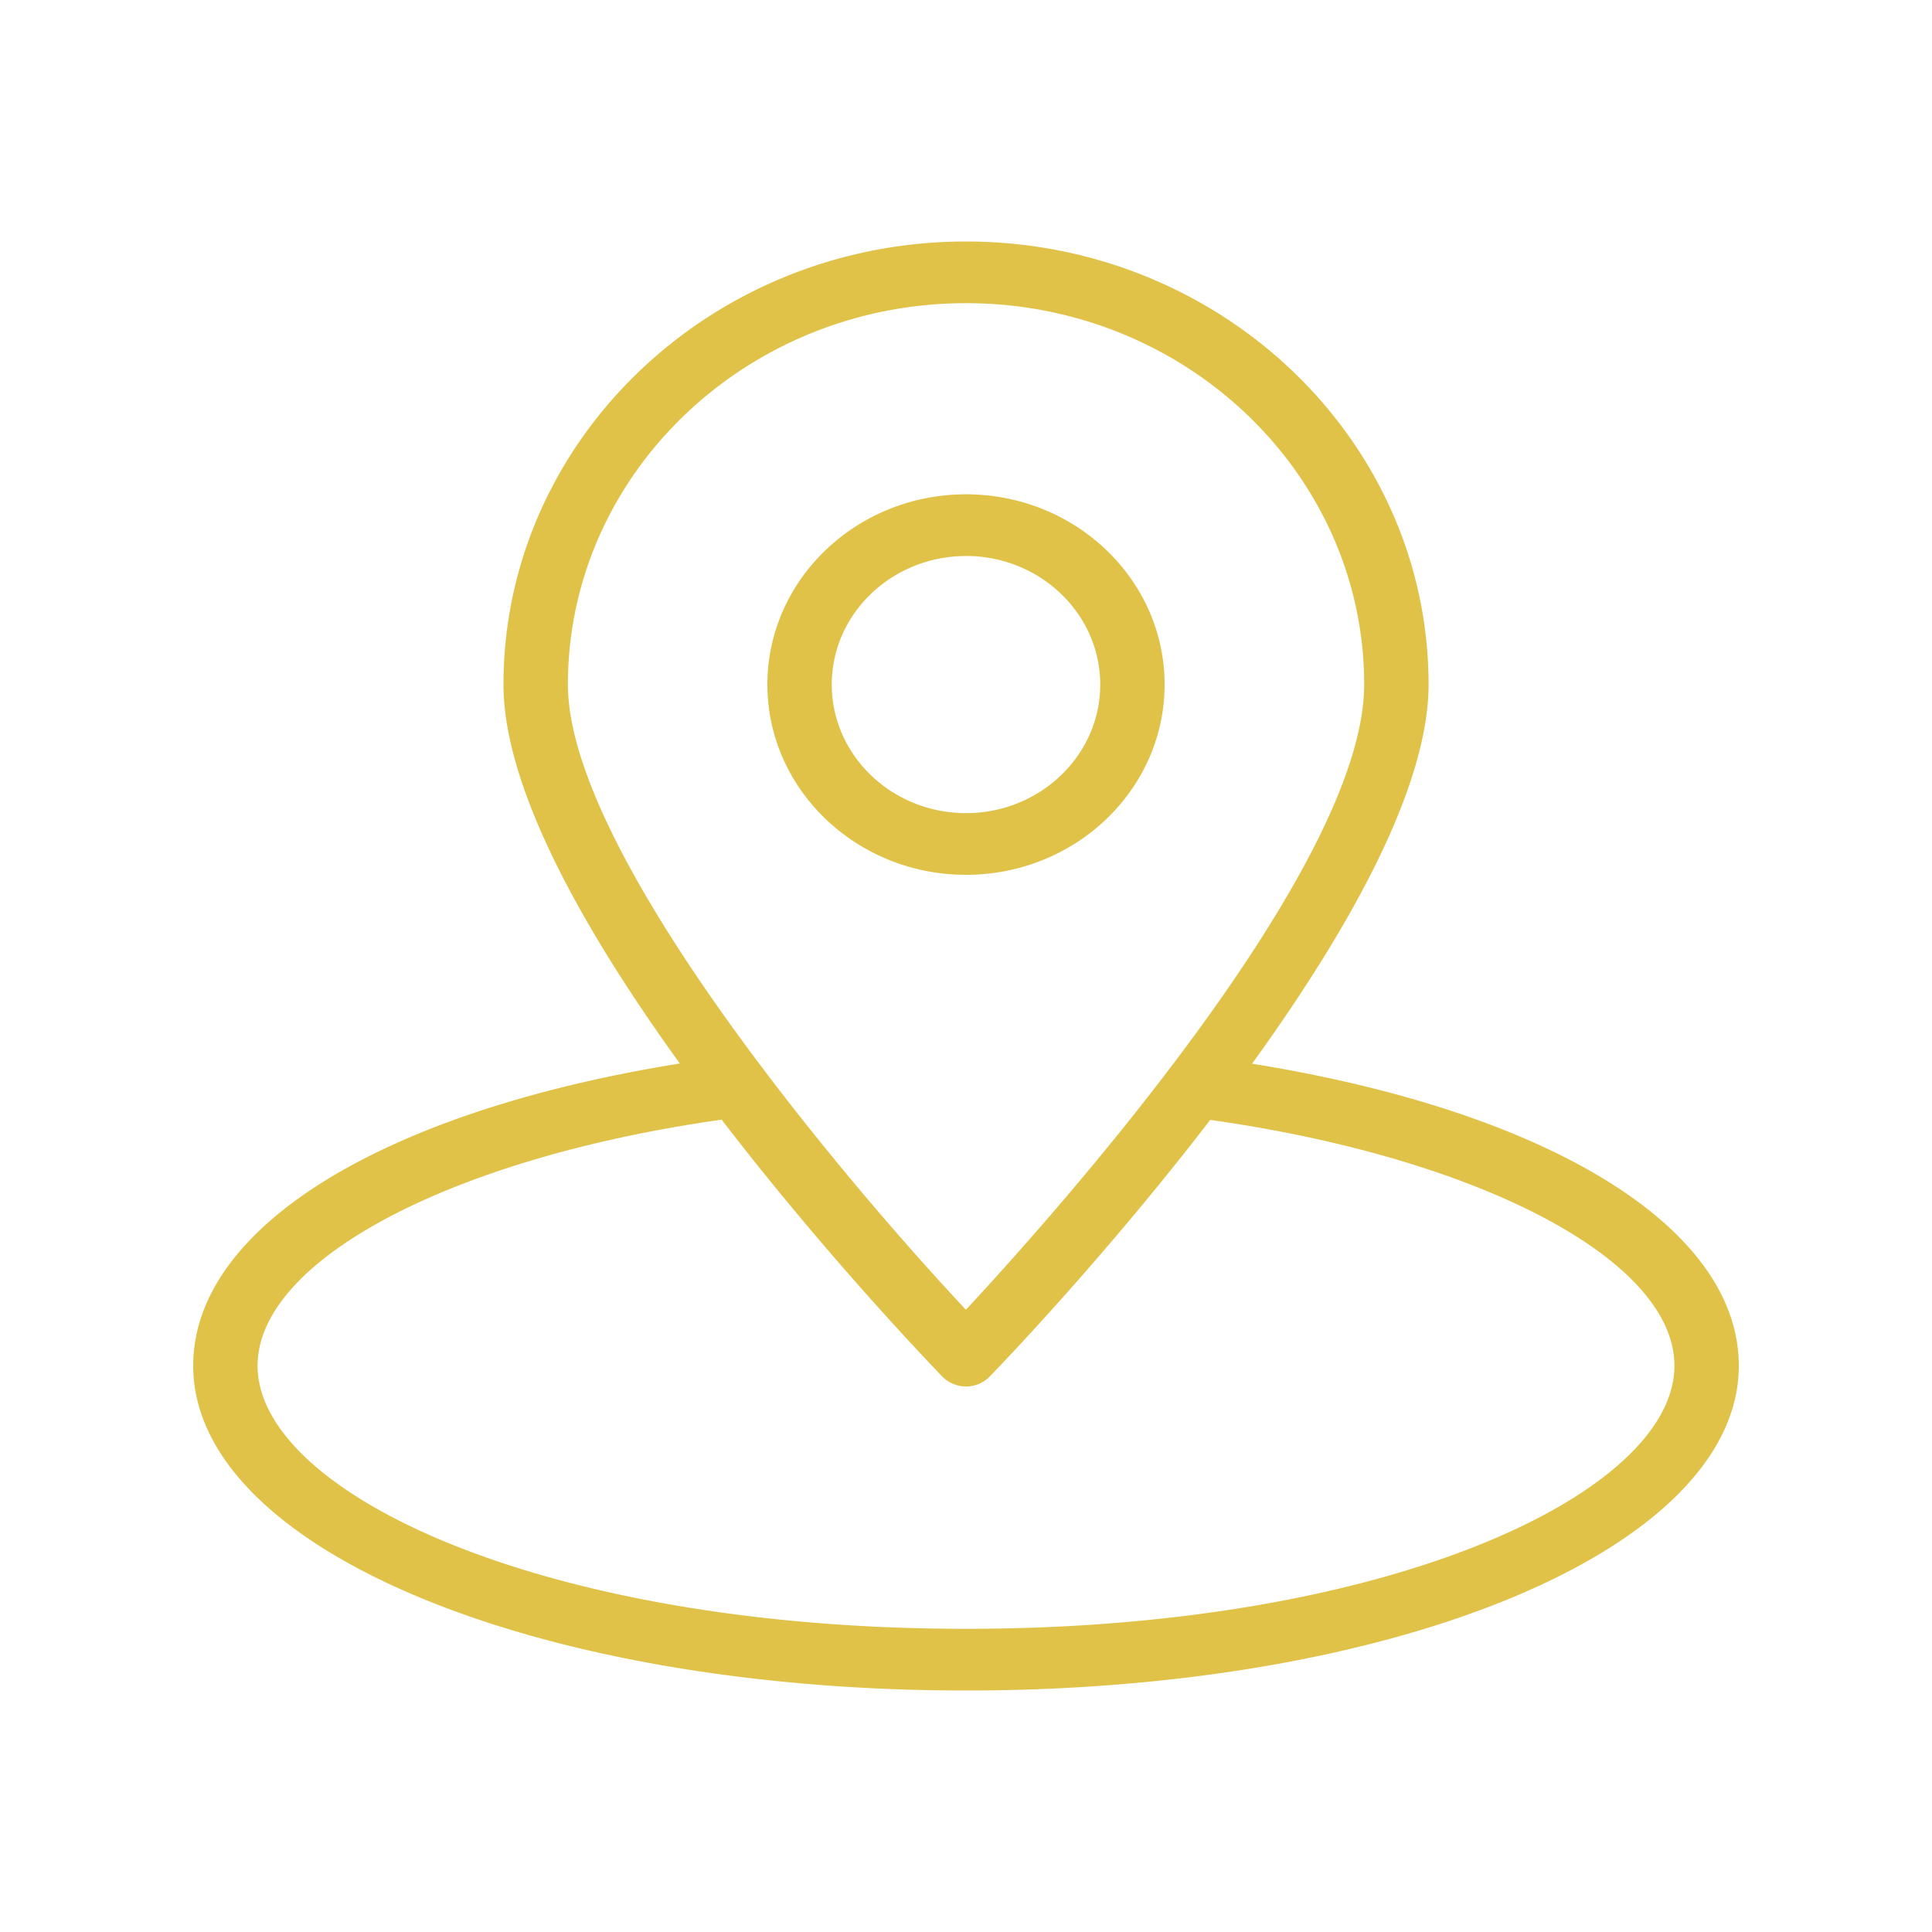
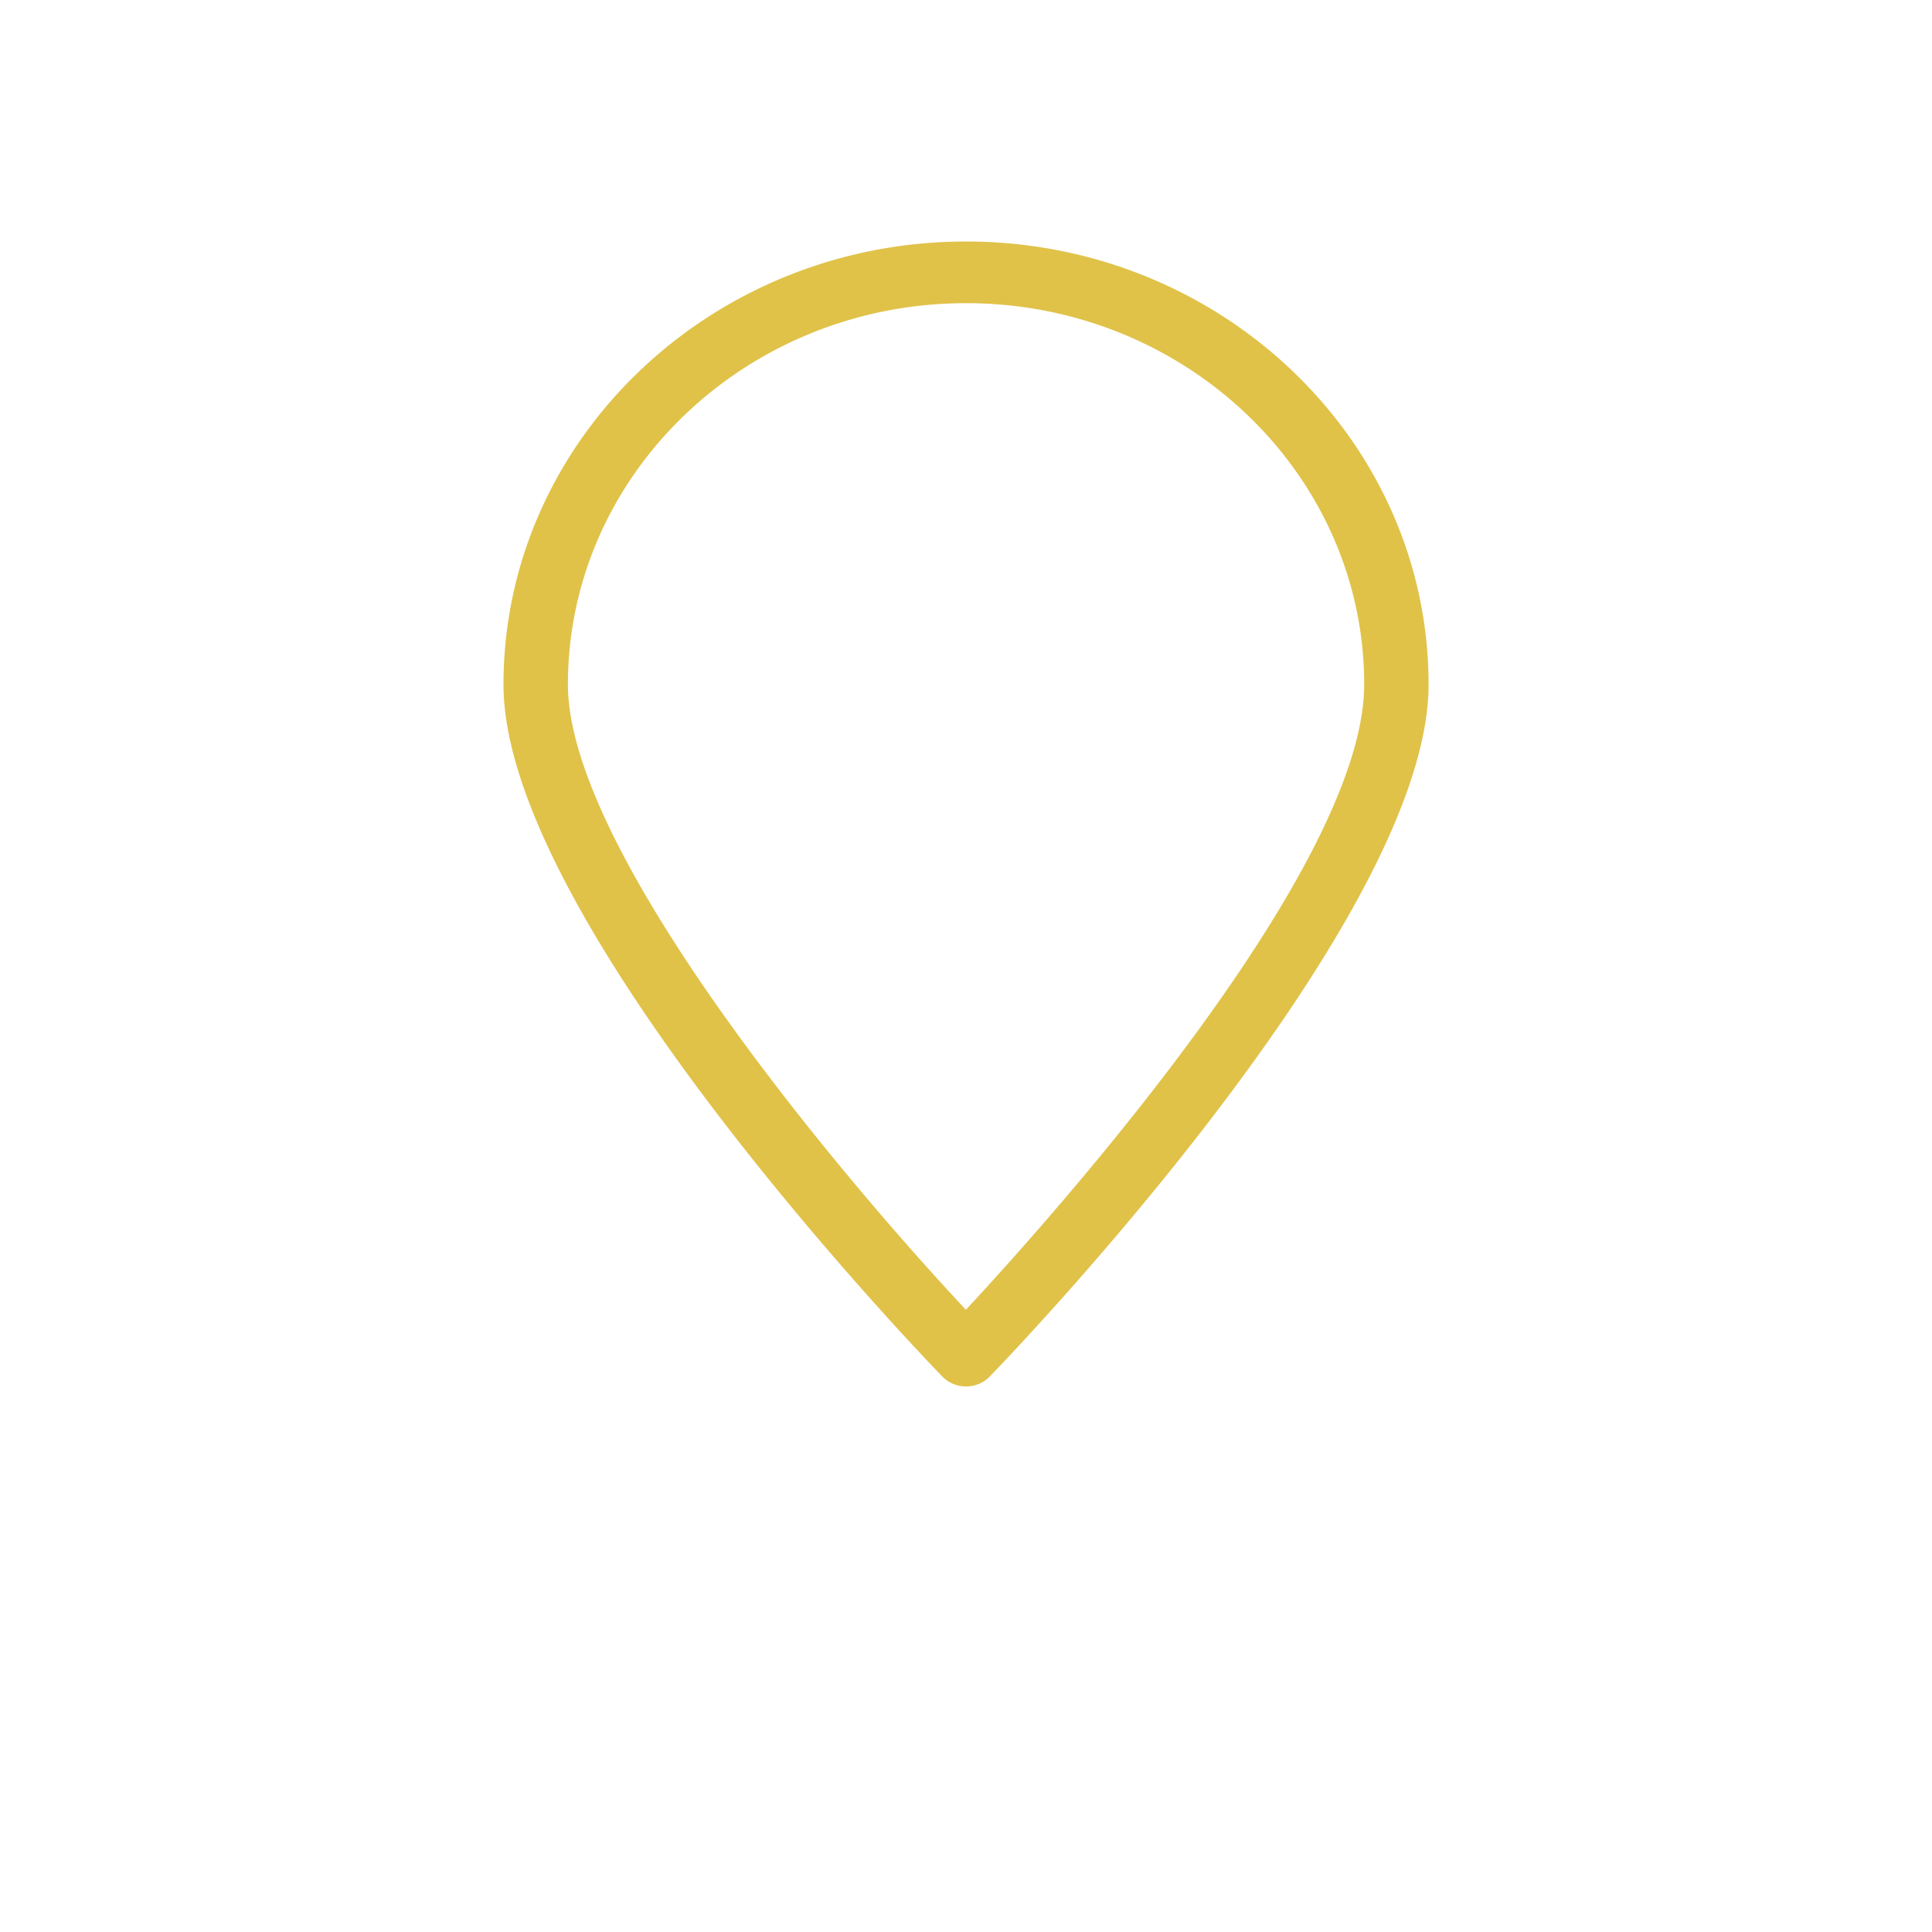
<svg xmlns="http://www.w3.org/2000/svg" width="40" height="40" fill="none">
  <path d="M20 28.705a.68.68 0 01-.488-.203c-.371-.383-9.088-9.421-9.088-14.329C10.424 9.115 14.72 5 20 5s9.577 4.115 9.577 9.173c0 4.908-8.717 13.947-9.088 14.329a.68.68 0 01-.489.203zm0-22.428c-4.545 0-8.242 3.542-8.242 7.895 0 3.436 5.55 10.072 8.24 12.945 1.837-1.977 8.246-9.148 8.246-12.945 0-4.353-3.698-7.895-8.243-7.895z" fill="#E0C249" />
-   <path d="M20 18.112c-2.267 0-4.112-1.767-4.112-3.94 0-2.171 1.845-3.938 4.112-3.938 2.268 0 4.112 1.767 4.112 3.939S22.268 18.112 20 18.112zm0-6.6c-1.532 0-2.779 1.194-2.779 2.66 0 1.468 1.247 2.663 2.78 2.663 1.531 0 2.778-1.195 2.778-2.662 0-1.467-1.247-2.662-2.779-2.662zM20.003 35C11.03 35 4 32.046 4 28.276c0-3.026 4.381-5.543 11.16-6.414.363-.045.701.199.75.548a.644.644 0 01-.572.718c-5.797.744-10.005 2.91-10.005 5.148 0 2.63 5.895 5.447 14.67 5.447 8.772 0 14.664-2.817 14.664-5.447 0-2.235-4.205-4.397-9.999-5.142a.644.644 0 01-.572-.718.663.663 0 01.75-.549C31.622 22.74 36 25.254 36 28.275 36 32.046 28.973 35 20.003 35z" fill="#E0C249" />
</svg>